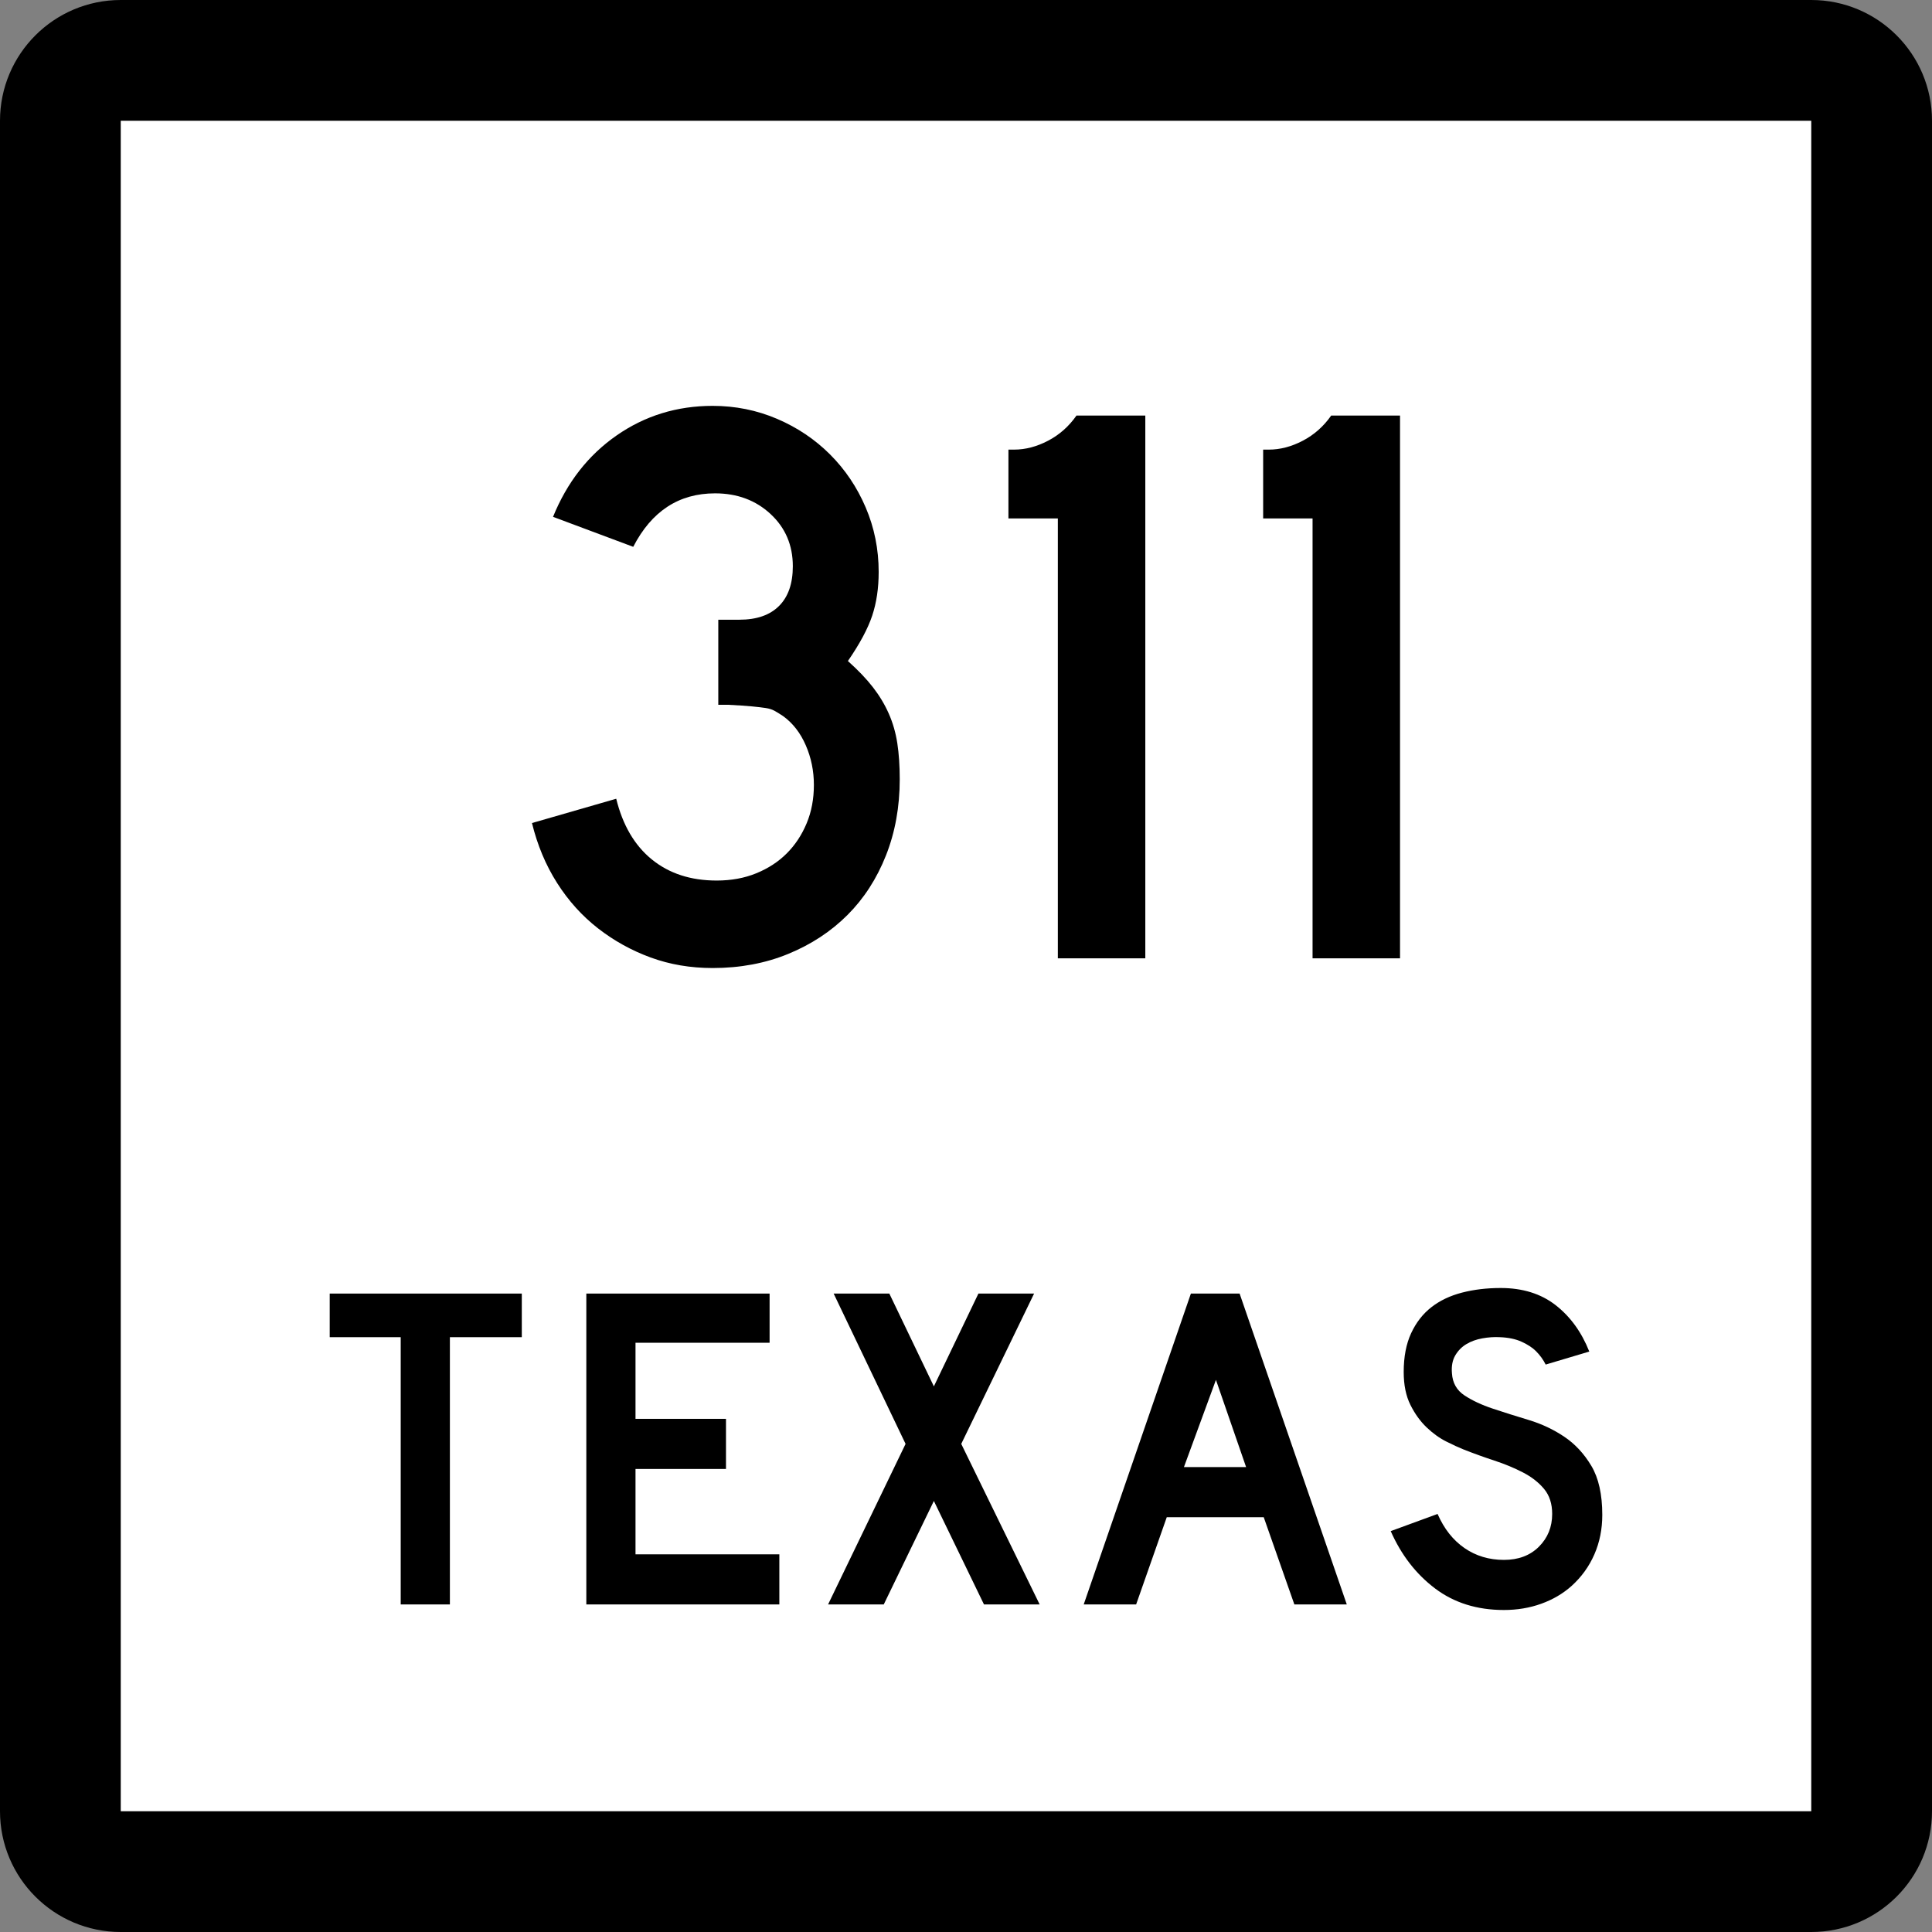
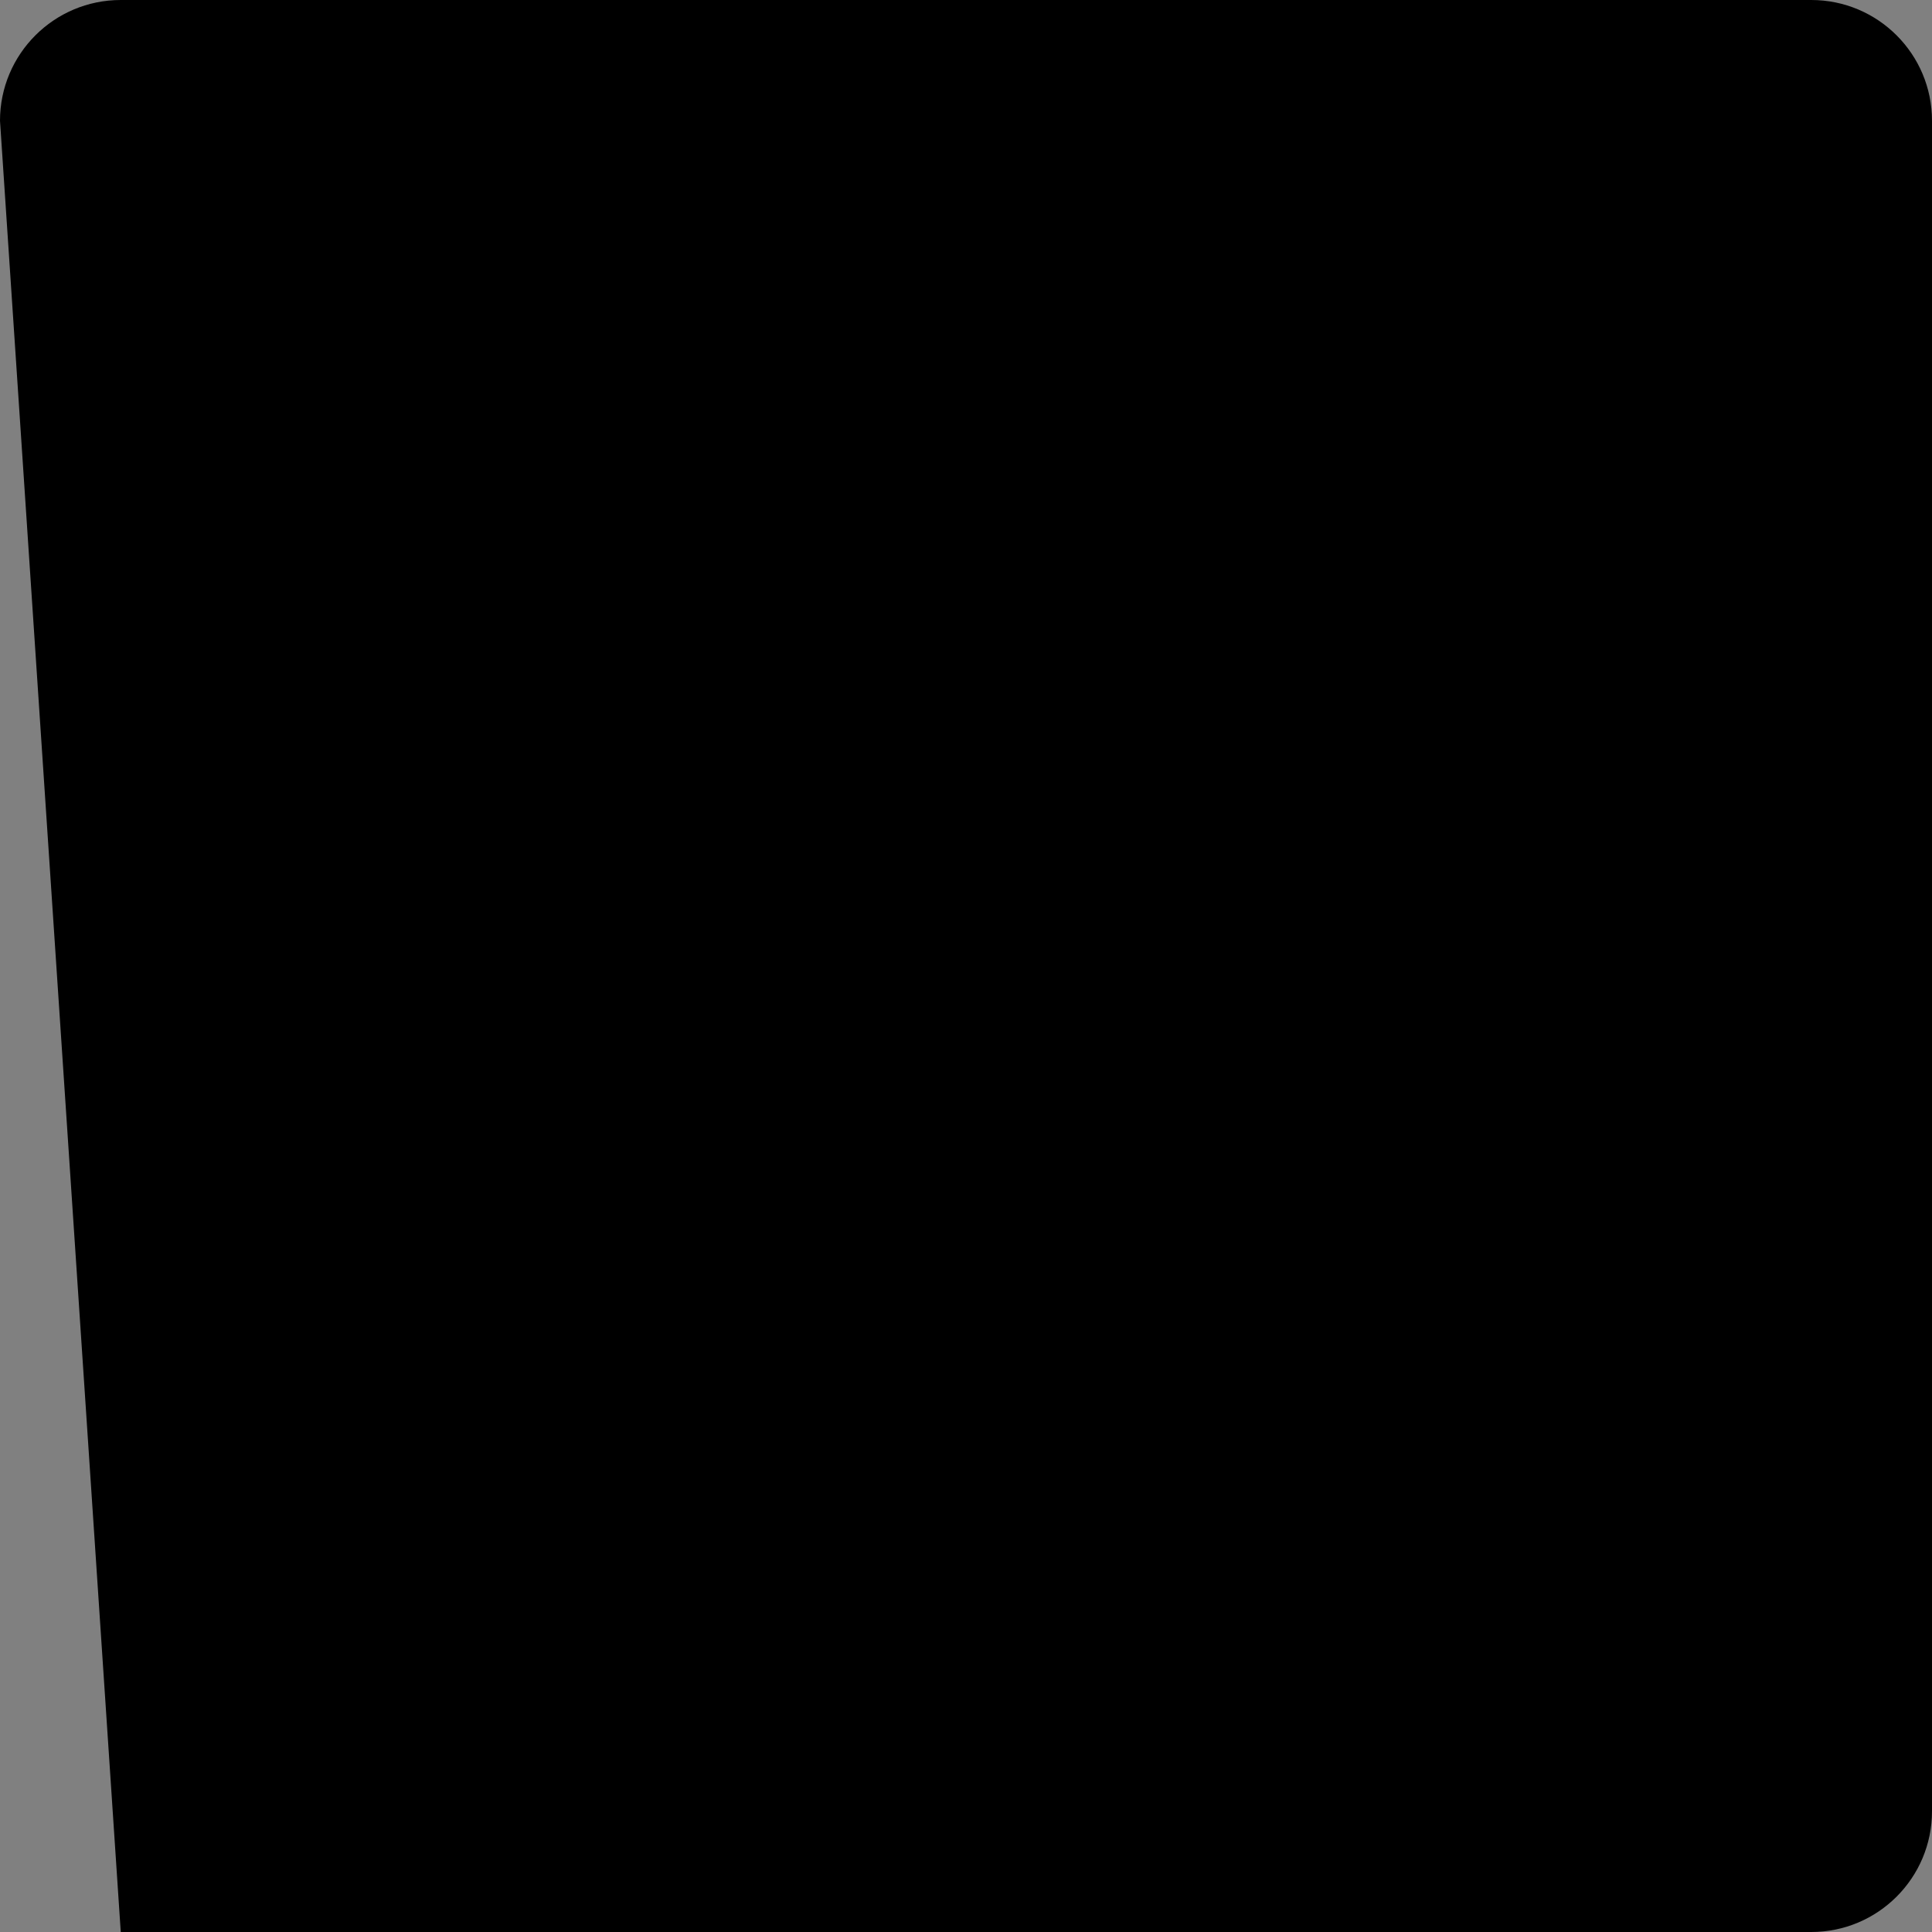
<svg xmlns="http://www.w3.org/2000/svg" xmlns:ns1="http://sodipodi.sourceforge.net/DTD/sodipodi-0.dtd" xmlns:ns2="http://www.inkscape.org/namespaces/inkscape" version="1.0" width="384" height="384" viewBox="0 0 384 384" id="Layer_1" xml:space="preserve" ns1:version="0.32" ns2:version="0.44.1" ns1:docname="Texas 311.svg" ns1:docbase="C:\Documents and Settings\Craig Holder\Desktop\WP">
  <rect x="0" y="0" width="384" height="384" fill="#808080" stroke="none" />
  <ns1:namedview ns2:window-height="712" ns2:window-width="1024" ns2:pageshadow="2" ns2:pageopacity="0.0" guidetolerance="10.0" gridtolerance="10.0" objecttolerance="10.0" borderopacity="1.0" bordercolor="#666666" pagecolor="#ffffff" id="base" ns2:zoom="0.98177083" ns2:cx="194.56679" ns2:cy="164.07074" ns2:window-x="-4" ns2:window-y="-4" ns2:current-layer="Layer_1" />
  <defs id="defs1984" />
  <g transform="translate(-4.562334e-6,-8.222812e-7)" id="g1949">
    <g id="g1951">
-       <path d="M 0,24 C 0,10.745 10.745,0 24,0 L 360,0 C 373.255,0 384,10.745 384,24 L 384,360 C 384,373.255 373.255,384 360,384 L 24,384 C 10.745,384 0,373.255 0,360 L 0,24 L 0,24 z " id="path1953" />
+       <path d="M 0,24 C 0,10.745 10.745,0 24,0 L 360,0 C 373.255,0 384,10.745 384,24 L 384,360 C 384,373.255 373.255,384 360,384 L 24,384 L 0,24 L 0,24 z " id="path1953" />
      <path d="" id="path1955" />
    </g>
    <g id="g1957">
-       <polygon points="24,24 360,24 360,360 24,360 24,24 " style="fill:white" id="polygon1959" />
      <path d="" style="fill:white" id="path1961" />
    </g>
    <g id="g1963">
      <polygon points="89.419,265.775 89.419,318.894 79.644,318.894 79.644,265.775 65.534,265.775 65.534,257.107 103.713,257.107 103.713,265.775 89.419,265.775 " style="fill-rule:evenodd" id="polygon1965" />
      <polygon points="116.537,318.894 116.537,257.107 152.963,257.107 152.963,266.882 126.312,266.882 126.312,282.006 144.295,282.006 144.295,291.966 126.312,291.966 126.312,308.934 154.9,308.934 154.9,318.894 116.537,318.894 " style="fill-rule:evenodd" id="polygon1967" />
      <polygon points="195.573,318.894 185.614,298.328 175.654,318.894 164.588,318.894 179.989,286.986 165.695,257.107 176.761,257.107 185.614,275.551 194.468,257.107 205.534,257.107 191.055,286.986 206.64,318.894 195.573,318.894 " style="fill-rule:evenodd" id="polygon1969" />
      <path d="M 257.263,318.894 L 251.177,301.557 L 231.903,301.557 L 225.816,318.894 L 215.396,318.894 L 236.698,257.107 L 246.382,257.107 L 267.684,318.894 L 257.263,318.894 z M 241.678,274.26 L 235.315,291.597 L 247.673,291.597 L 241.678,274.26 z " style="fill-rule:evenodd" id="path1971" />
      <path d="M 318.466,301.096 C 318.466,303.924 317.944,306.536 316.898,308.934 C 315.854,311.332 314.347,313.422 312.38,315.205 C 310.659,316.742 308.646,317.926 306.339,318.755 C 304.034,319.585 301.56,320 298.916,320 C 293.567,320 289.003,318.57 285.222,315.712 C 281.44,312.854 278.505,309.057 276.415,304.322 L 285.729,300.91 C 287.02,303.861 288.803,306.121 291.077,307.689 C 293.353,309.257 295.965,310.041 298.916,310.041 C 301.806,310.041 304.126,309.164 305.878,307.412 C 307.63,305.66 308.507,303.493 308.507,300.91 C 308.507,298.882 307.969,297.222 306.894,295.931 C 305.817,294.64 304.419,293.549 302.696,292.657 C 300.976,291.766 299.085,290.982 297.025,290.306 C 294.966,289.629 292.922,288.892 290.894,288.092 C 289.971,287.724 288.833,287.201 287.48,286.524 C 286.128,285.849 284.821,284.91 283.562,283.712 C 282.302,282.513 281.226,281.022 280.334,279.239 C 279.442,277.457 278.997,275.273 278.997,272.691 C 278.997,269.68 279.488,267.112 280.472,264.991 C 281.456,262.87 282.793,261.148 284.483,259.827 C 286.175,258.506 288.203,257.537 290.57,256.922 C 292.937,256.308 295.504,256 298.271,256 C 302.636,256 306.278,257.138 309.198,259.412 C 312.118,261.688 314.347,264.761 315.884,268.634 L 307.216,271.217 C 306.724,270.232 306.078,269.341 305.278,268.542 C 304.603,267.865 303.665,267.251 302.466,266.697 C 301.268,266.145 299.808,265.837 298.086,265.775 C 296.979,265.714 295.827,265.791 294.628,266.006 C 293.429,266.221 292.368,266.605 291.446,267.158 C 290.524,267.712 289.786,268.465 289.233,269.418 C 288.68,270.371 288.464,271.555 288.587,272.969 C 288.71,274.874 289.54,276.334 291.077,277.349 C 292.614,278.363 294.489,279.239 296.702,279.977 C 298.916,280.715 301.298,281.468 303.85,282.236 C 306.401,283.005 308.753,284.111 310.904,285.557 C 313.056,287.001 314.854,288.938 316.3,291.366 C 317.744,293.795 318.466,297.037 318.466,301.096 z " style="fill-rule:evenodd" id="path1973" />
    </g>
  </g>
  <path style="font-size:161px;font-style:normal;font-variant:normal;font-weight:normal;font-stretch:normal;text-align:start;line-height:125%;writing-mode:lr-tb;text-anchor:start;fill:black;fill-opacity:1;stroke:none;stroke-width:1px;stroke-linecap:butt;stroke-linejoin:miter;stroke-opacity:1;font-family:Roadgeek 2005 Series D" d="M 178.83,154.89 C 178.83,160.363 177.917,165.408 176.093,170.023 C 174.269,174.638 171.719,178.583 168.445,181.857 C 165.172,185.131 161.254,187.707 156.693,189.585 C 152.132,191.464 147.114,192.403 141.641,192.403 C 137.238,192.403 133.133,191.705 129.323,190.31 C 125.514,188.915 122.025,186.983 118.858,184.515 C 115.69,182.047 112.98,179.041 110.726,175.499 C 108.473,171.956 106.809,167.986 105.734,163.586 L 122.479,158.757 C 123.769,164.014 126.132,168.038 129.566,170.829 C 133.001,173.619 137.294,175.015 142.447,175.015 C 145.342,175.015 147.971,174.532 150.333,173.565 C 152.694,172.599 154.707,171.285 156.371,169.622 C 158.035,167.96 159.35,165.975 160.316,163.667 C 161.283,161.36 161.766,158.811 161.766,156.02 C 161.766,153.229 161.229,150.599 160.154,148.129 C 159.08,145.659 157.578,143.727 155.649,142.331 C 155.003,141.902 154.439,141.553 153.956,141.285 C 153.473,141.016 152.882,140.829 152.185,140.722 C 151.487,140.616 150.575,140.509 149.448,140.4 C 148.321,140.292 146.738,140.186 144.697,140.081 L 142.766,140.081 L 142.766,122.693 L 142.766,123.174 L 143.247,123.174 L 143.572,123.174 L 146.952,123.174 C 150.388,123.174 153.018,122.262 154.843,120.438 C 156.667,118.613 157.58,115.983 157.58,112.547 C 157.58,108.361 156.104,104.899 153.153,102.162 C 150.201,99.426 146.525,98.057 142.122,98.057 C 134.932,98.057 129.511,101.6 125.859,108.685 L 109.92,102.725 C 112.711,95.856 116.924,90.463 122.56,86.545 C 128.195,82.628 134.556,80.669 141.641,80.669 C 146.148,80.669 150.414,81.528 154.44,83.246 C 158.466,84.964 161.981,87.326 164.987,90.331 C 167.992,93.337 170.353,96.851 172.069,100.875 C 173.785,104.899 174.644,109.166 174.644,113.677 C 174.644,116.897 174.214,119.795 173.356,122.371 C 172.498,124.947 170.888,127.952 168.527,131.384 C 170.567,133.209 172.231,134.953 173.519,136.617 C 174.806,138.281 175.852,140.025 176.658,141.85 C 177.464,143.674 178.027,145.633 178.348,147.726 C 178.669,149.819 178.83,152.207 178.83,154.89 L 178.83,154.89 z M 210.255,190.472 L 210.255,103.049 L 200.434,103.049 L 200.434,89.366 L 201.559,89.366 C 203.812,89.366 206.066,88.775 208.32,87.594 C 210.573,86.414 212.452,84.749 213.955,82.6 L 227.639,82.6 L 227.639,190.472 L 210.255,190.472 z M 260.882,190.472 L 260.882,103.049 L 251.061,103.049 L 251.061,89.366 L 252.186,89.366 C 254.439,89.366 256.693,88.775 258.947,87.594 C 261.2,86.414 263.079,84.749 264.582,82.6 L 278.266,82.6 L 278.266,190.472 L 260.882,190.472 z " id="text1982" />
</svg>